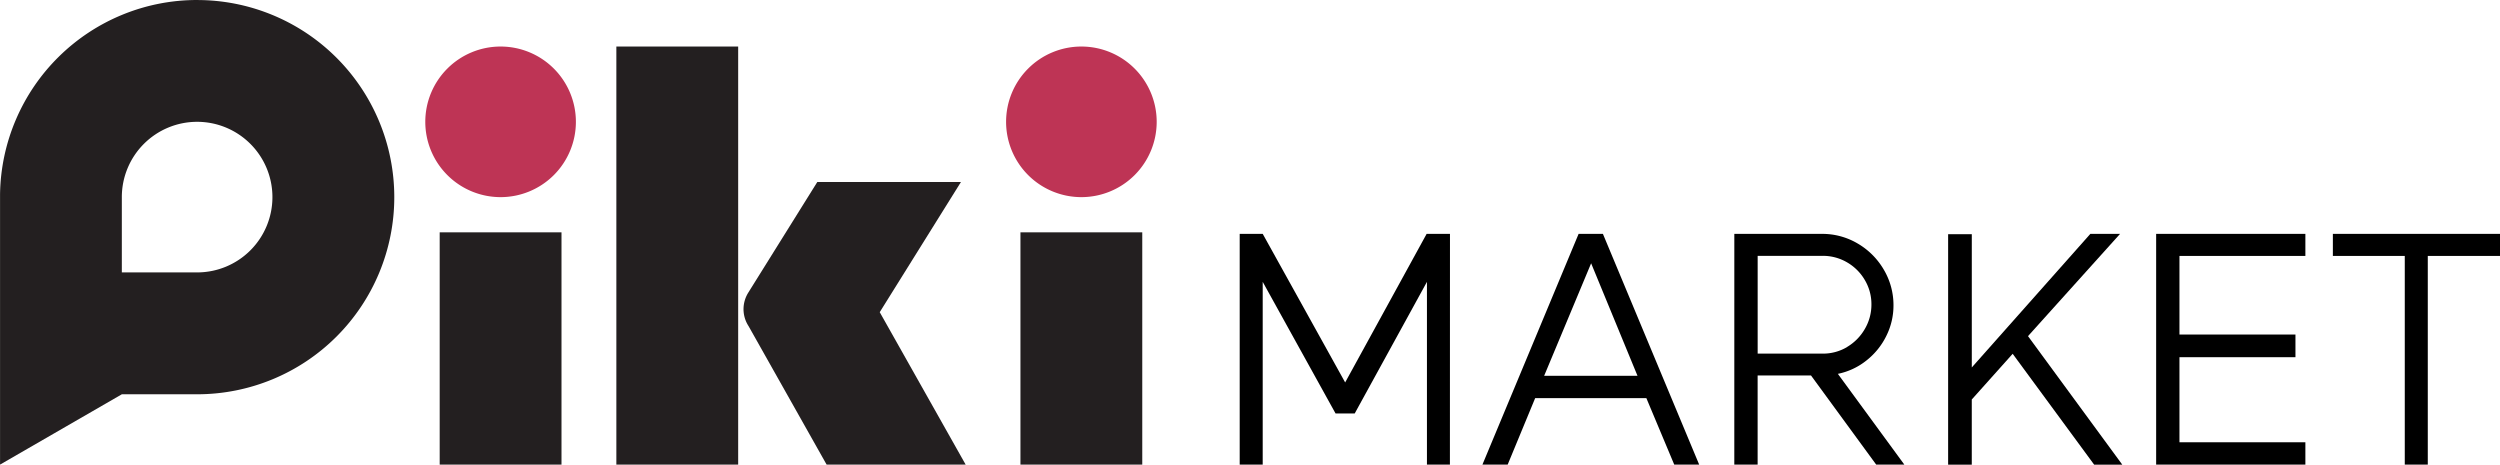
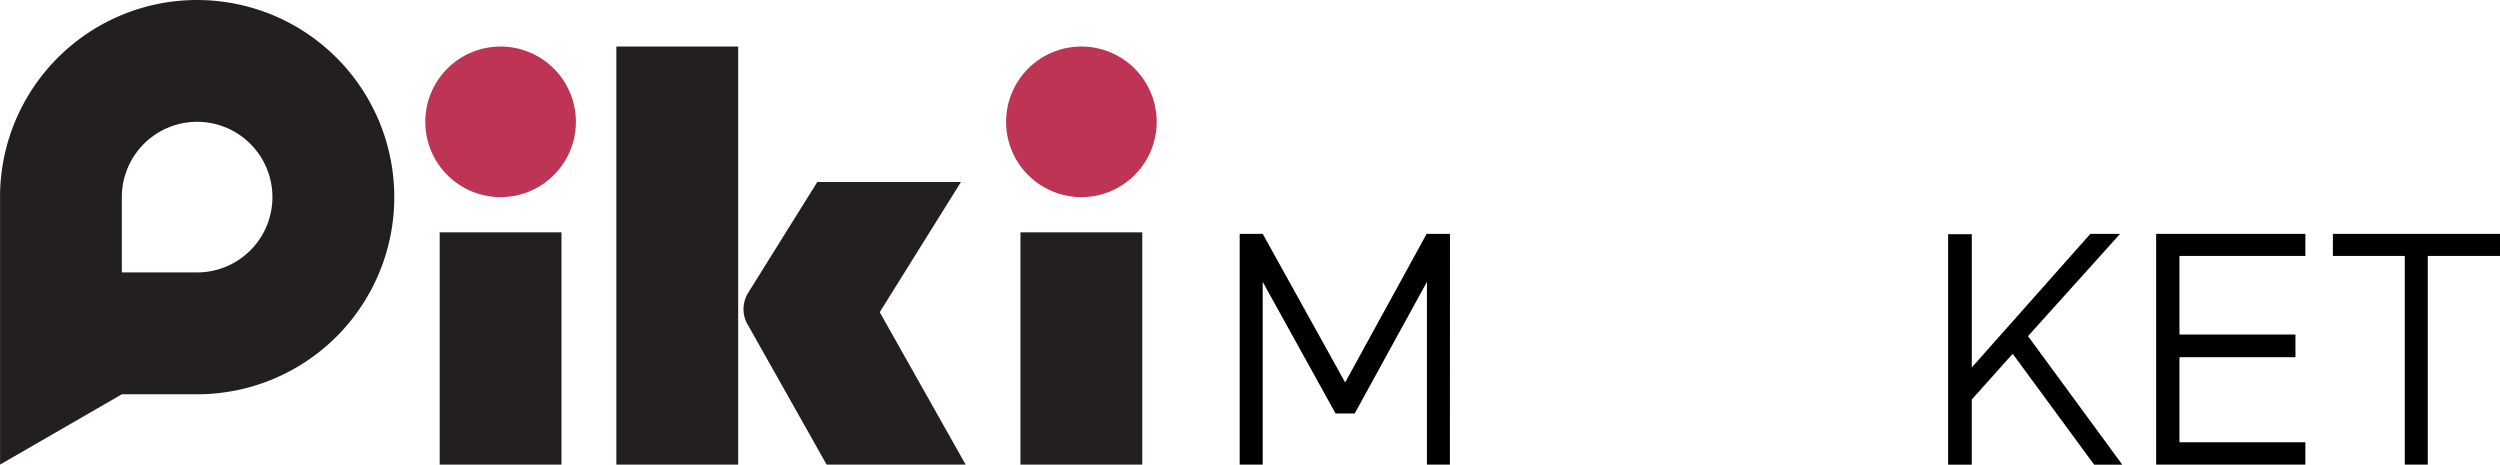
<svg xmlns="http://www.w3.org/2000/svg" width="161.429" height="30" viewBox="0 0 161.429 30">
  <g data-name="그룹 13089">
    <g data-name="그룹 13087">
      <g data-name="그룹 13086">
        <path data-name="사각형 3895" style="fill:#231f20" d="M0 0h7.866v26.996H0z" transform="translate(39.799 3.004)" />
        <path data-name="패스 13404" d="m3233.538 469.776 5.246-8.408h-9.276l-4.438 7.113-.049.079a2.029 2.029 0 0 0-.279 1.02c0 .05 0 .1.006.149a1.988 1.988 0 0 0 .318.943l5.041 8.945h8.978z" transform="translate(-3176.732 -449.618)" style="fill:#231f20" />
      </g>
      <path data-name="패스 13405" d="M3205.949 454.091a4.862 4.862 0 1 1-4.862-4.862 4.862 4.862 0 0 1 4.862 4.862z" transform="translate(-3168.763 -446.224)" style="fill:#be3455" />
      <path data-name="사각형 3896" transform="translate(28.391 15)" style="fill:#231f20" d="M0 0h7.866v15H0z" />
      <path data-name="패스 13406" d="M3258 454.091a4.862 4.862 0 1 1-4.862-4.862 4.862 4.862 0 0 1 4.862 4.862z" transform="translate(-3183.311 -446.224)" style="fill:#be3455" />
      <path data-name="사각형 3897" transform="translate(65.892 15)" style="fill:#231f20" d="M0 0h7.866v15H0z" />
      <path data-name="패스 13407" d="M3170.839 445.059a12.728 12.728 0 0 0-12.726 12.537v17.463l7.866-4.541h4.862a12.728 12.728 0 0 0 0-25.457zm0 17.59h-4.862v-4.862a4.862 4.862 0 1 1 4.862 4.862z" transform="translate(-3158.11 -445.059)" style="fill:#231f20" />
    </g>
    <g data-name="그룹 13088">
      <path data-name="패스 13408" d="M93.623 30H92.14V18.2l-4.665 8.5H86.24l-4.705-8.5V30h-1.486V15.1h1.486l5.324 9.595 5.262-9.595h1.506z" />
-       <path data-name="패스 13409" d="M109.718 30h-1.61l-1.8-4.292h-7.18L97.353 30h-1.63l6.211-14.9h1.568zm-3.983-5.736-2.993-7.263-3.033 7.263z" />
-       <path data-name="패스 13410" d="M111.988 15.102h5.654a4.475 4.475 0 0 1 2.322.629 4.671 4.671 0 0 1 1.682 1.692 4.492 4.492 0 0 1 .619 2.3 4.389 4.389 0 0 1-.464 1.971 4.586 4.586 0 0 1-1.29 1.589 4.33 4.33 0 0 1-1.837.857l4.292 5.86h-1.817l-4.21-5.757h-3.446V30h-1.506zm7.284 7.3a3.2 3.2 0 0 0 1.146-1.166 3.105 3.105 0 0 0 .423-1.579 3.048 3.048 0 0 0-.423-1.568 3.15 3.15 0 0 0-1.146-1.146 3.087 3.087 0 0 0-1.588-.423h-4.189v6.314h4.189a3.028 3.028 0 0 0 1.588-.427z" />
      <path data-name="패스 13411" d="m130.952 21.705 6.088 8.3h-1.816l-5.262-7.16-2.641 2.951v4.209h-1.527V15.122h1.528v8.605l7.655-8.625h1.919z" />
      <path data-name="패스 13412" d="M148.862 16.526h-8.131v5.076h7.49v1.465h-7.49v5.49h8.131v1.444h-9.636v-14.9h9.636z" />
      <path data-name="패스 13413" d="M161.429 16.526h-4.663V30h-1.486V16.526h-4.643v-1.424h10.792z" />
    </g>
  </g>
</svg>